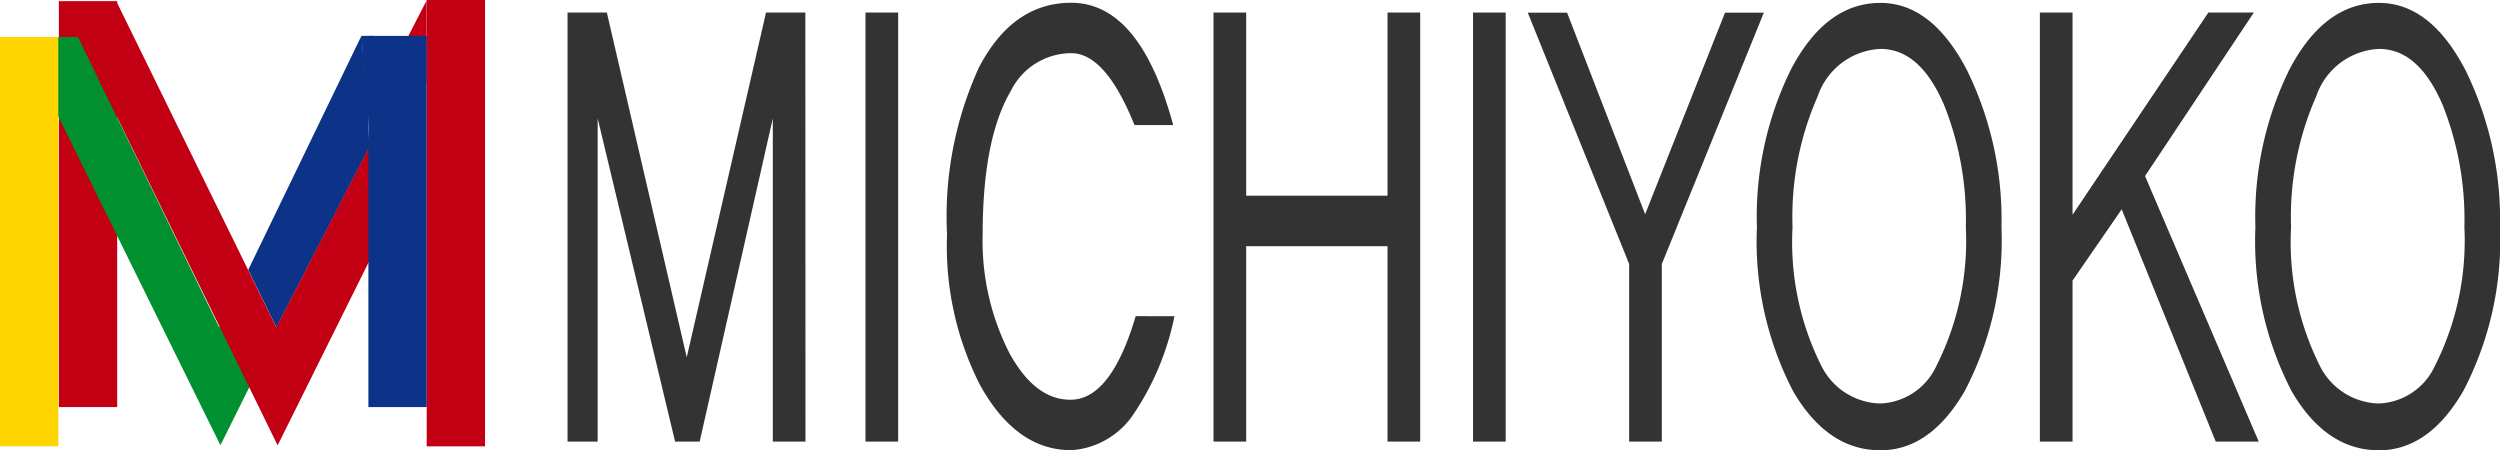
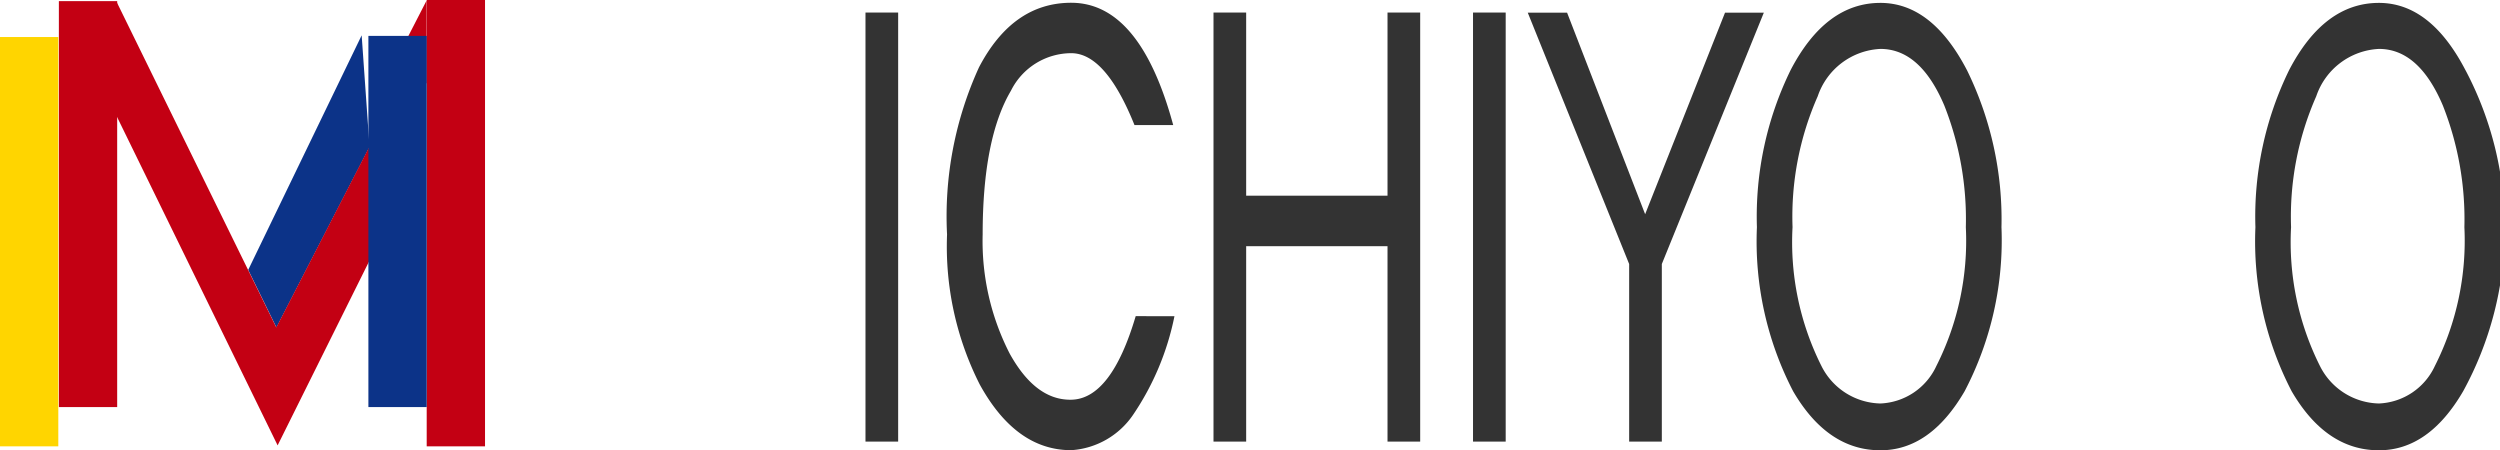
<svg xmlns="http://www.w3.org/2000/svg" width="114.788" height="20.67" viewBox="0 0 114.788 20.67">
  <g id="michiyoko" transform="translate(0)">
-     <path id="パス_407" data-name="パス 407" d="M219.771,404.517h-1.5V389.675l-3.358,14.842h-1.129l-3.555-14.842v14.842h-1.383v-19.7h1.805l3.668,15.83,3.64-15.83h1.806Z" transform="translate(-182.787 -384.241)" fill="#333" />
    <path id="パス_408" data-name="パス 408" d="M248.081,404.517h-1.5v-19.7h1.5Z" transform="translate(-206.842 -384.241)" fill="#333" />
    <path id="パス_409" data-name="パス 409" d="M267.342,397.963a12.429,12.429,0,0,1-1.891,4.515,3.719,3.719,0,0,1-2.85,1.636q-2.54,0-4.2-3.019a14.034,14.034,0,0,1-1.5-6.885,16.458,16.458,0,0,1,1.467-7.676q1.551-2.962,4.233-2.963,3.16,0,4.684,5.615h-1.778q-1.326-3.3-2.906-3.3a3.1,3.1,0,0,0-2.765,1.721q-1.3,2.2-1.3,6.6a11.308,11.308,0,0,0,1.242,5.474q1.186,2.144,2.822,2.116,1.834-.028,2.963-3.837Z" transform="translate(-213.417 -383.444)" fill="#333" />
    <path id="パス_410" data-name="パス 410" d="M300.153,404.517h-1.5v-8.972h-6.49v8.972h-1.5v-19.7h1.5v8.409h6.49v-8.409h1.5Z" transform="translate(-234.945 -384.241)" fill="#333" />
    <path id="パス_411" data-name="パス 411" d="M325.025,404.517h-1.5v-19.7h1.5Z" transform="translate(-255.891 -384.241)" fill="#333" />
    <path id="パス_412" data-name="パス 412" d="M341.295,384.822l-4.684,11.541v8.154h-1.5v-8.154l-4.656-11.541h1.806l3.584,9.255,3.668-9.255Z" transform="translate(-260.308 -384.241)" fill="#333" />
    <path id="パス_413" data-name="パス 413" d="M367.71,400.249a2.964,2.964,0,0,1-2.567,1.721,3.1,3.1,0,0,1-2.709-1.721,12.673,12.673,0,0,1-1.327-6.377,13.686,13.686,0,0,1,1.157-6.01,3.2,3.2,0,0,1,2.878-2.172q1.833,0,2.934,2.6a14.206,14.206,0,0,1,.988,5.587A12.75,12.75,0,0,1,367.71,400.249Zm1.411-13.572q-1.609-3.1-3.979-3.1-2.512,0-4.119,3.076a15.3,15.3,0,0,0-1.552,7.223,14.948,14.948,0,0,0,1.664,7.534q1.581,2.709,4.007,2.709,2.286,0,3.865-2.709a14.935,14.935,0,0,0,1.693-7.534A15.549,15.549,0,0,0,369.121,386.676Z" transform="translate(-278.802 -383.444)" fill="#333" />
-     <path id="パス_414" data-name="パス 414" d="M405.363,404.517h-1.975l-4.317-10.665-2.257,3.273v7.392h-1.5v-19.7h1.5v9.284l6.236-9.284h2.088l-4.995,7.506Z" transform="translate(-301.653 -384.241)" fill="#333" />
-     <path id="パス_415" data-name="パス 415" d="M430.846,400.249a2.964,2.964,0,0,1-2.567,1.721,3.1,3.1,0,0,1-2.709-1.721,12.678,12.678,0,0,1-1.326-6.377,13.692,13.692,0,0,1,1.157-6.01,3.2,3.2,0,0,1,2.879-2.172q1.833,0,2.934,2.6a14.205,14.205,0,0,1,.988,5.587A12.75,12.75,0,0,1,430.846,400.249Zm1.411-13.572q-1.609-3.1-3.979-3.1-2.512,0-4.119,3.076a15.294,15.294,0,0,0-1.552,7.223,14.947,14.947,0,0,0,1.665,7.534q1.58,2.709,4.007,2.709,2.286,0,3.865-2.709a14.939,14.939,0,0,0,1.693-7.534A15.549,15.549,0,0,0,432.258,386.676Z" transform="translate(-319.049 -383.444)" fill="#333" />
+     <path id="パス_415" data-name="パス 415" d="M430.846,400.249a2.964,2.964,0,0,1-2.567,1.721,3.1,3.1,0,0,1-2.709-1.721,12.678,12.678,0,0,1-1.326-6.377,13.692,13.692,0,0,1,1.157-6.01,3.2,3.2,0,0,1,2.879-2.172q1.833,0,2.934,2.6a14.205,14.205,0,0,1,.988,5.587A12.75,12.75,0,0,1,430.846,400.249Zm1.411-13.572q-1.609-3.1-3.979-3.1-2.512,0-4.119,3.076a15.294,15.294,0,0,0-1.552,7.223,14.947,14.947,0,0,0,1.665,7.534q1.58,2.709,4.007,2.709,2.286,0,3.865-2.709A15.549,15.549,0,0,0,432.258,386.676Z" transform="translate(-319.049 -383.444)" fill="#333" />
    <rect id="長方形_656" data-name="長方形 656" width="2.677" height="18.639" transform="translate(2.703 0.052)" fill="#c30013" />
    <rect id="長方形_657" data-name="長方形 657" width="2.678" height="20.494" transform="translate(19.592)" fill="#c30013" />
    <path id="パス_416" data-name="パス 416" d="M187.551,387.089v-3.8l-1.953,3.8Z" transform="translate(-167.964 -383.265)" fill="#c30013" />
    <path id="パス_417" data-name="パス 417" d="M169.689,401.107l4.275-8.29-.361-5.124-5.209,10.77Z" transform="translate(-156.997 -386.071)" fill="#0c3388" />
-     <path id="パス_418" data-name="パス 418" d="M183.02,392.682l-.258-4.917h.567Z" transform="translate(-166.156 -386.117)" fill="#0c3388" />
-     <path id="パス_419" data-name="パス 419" d="M152.313,400.022l-.628,1.221L145.2,387.909h-.927v3.6l7.468,15.144,2.311-4.648Z" transform="translate(-141.62 -386.209)" fill="#00902f" />
    <path id="パス_420" data-name="パス 420" d="M157.661,403.816l5.836-11.74v-5.129L157.6,398.4l-7.333-14.95-.8.8L149.439,387Z" transform="translate(-144.914 -383.367)" fill="#c30013" />
    <rect id="長方形_658" data-name="長方形 658" width="2.677" height="18.794" transform="translate(0 1.7)" fill="#ffd500" />
    <rect id="長方形_659" data-name="長方形 659" width="2.677" height="17.043" transform="translate(16.915 1.648)" fill="#0c3388" />
  </g>
</svg>